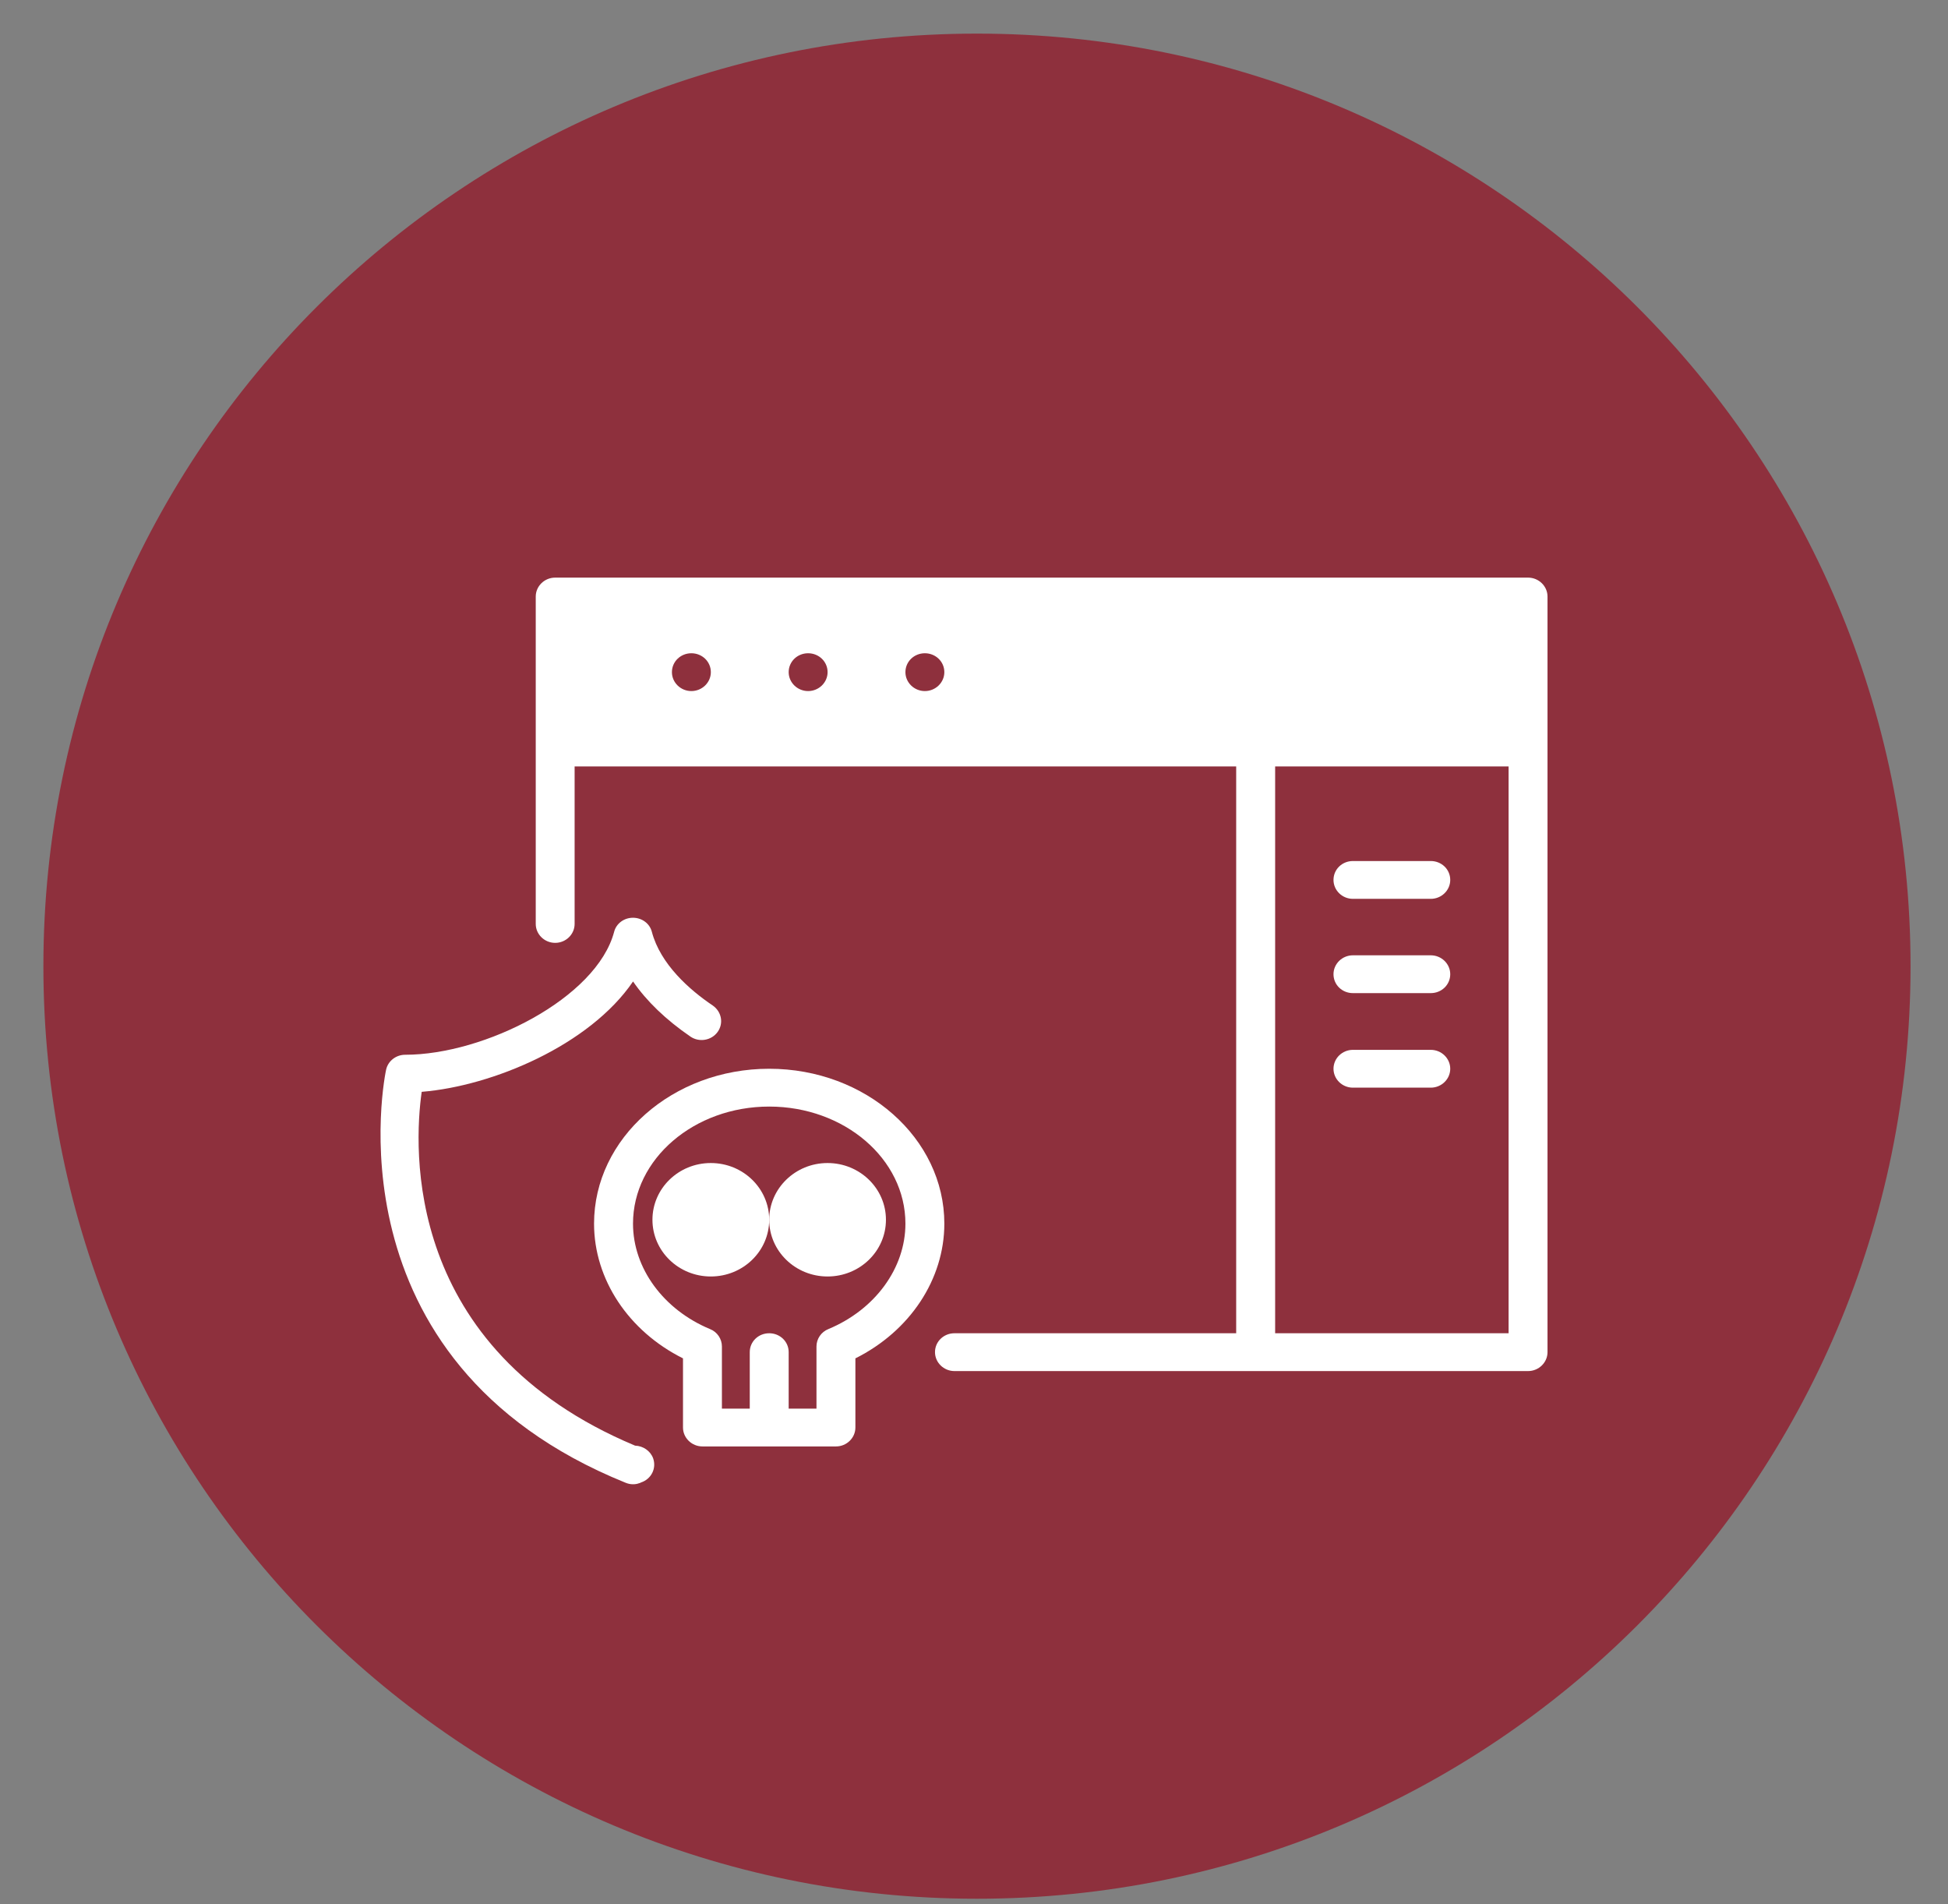
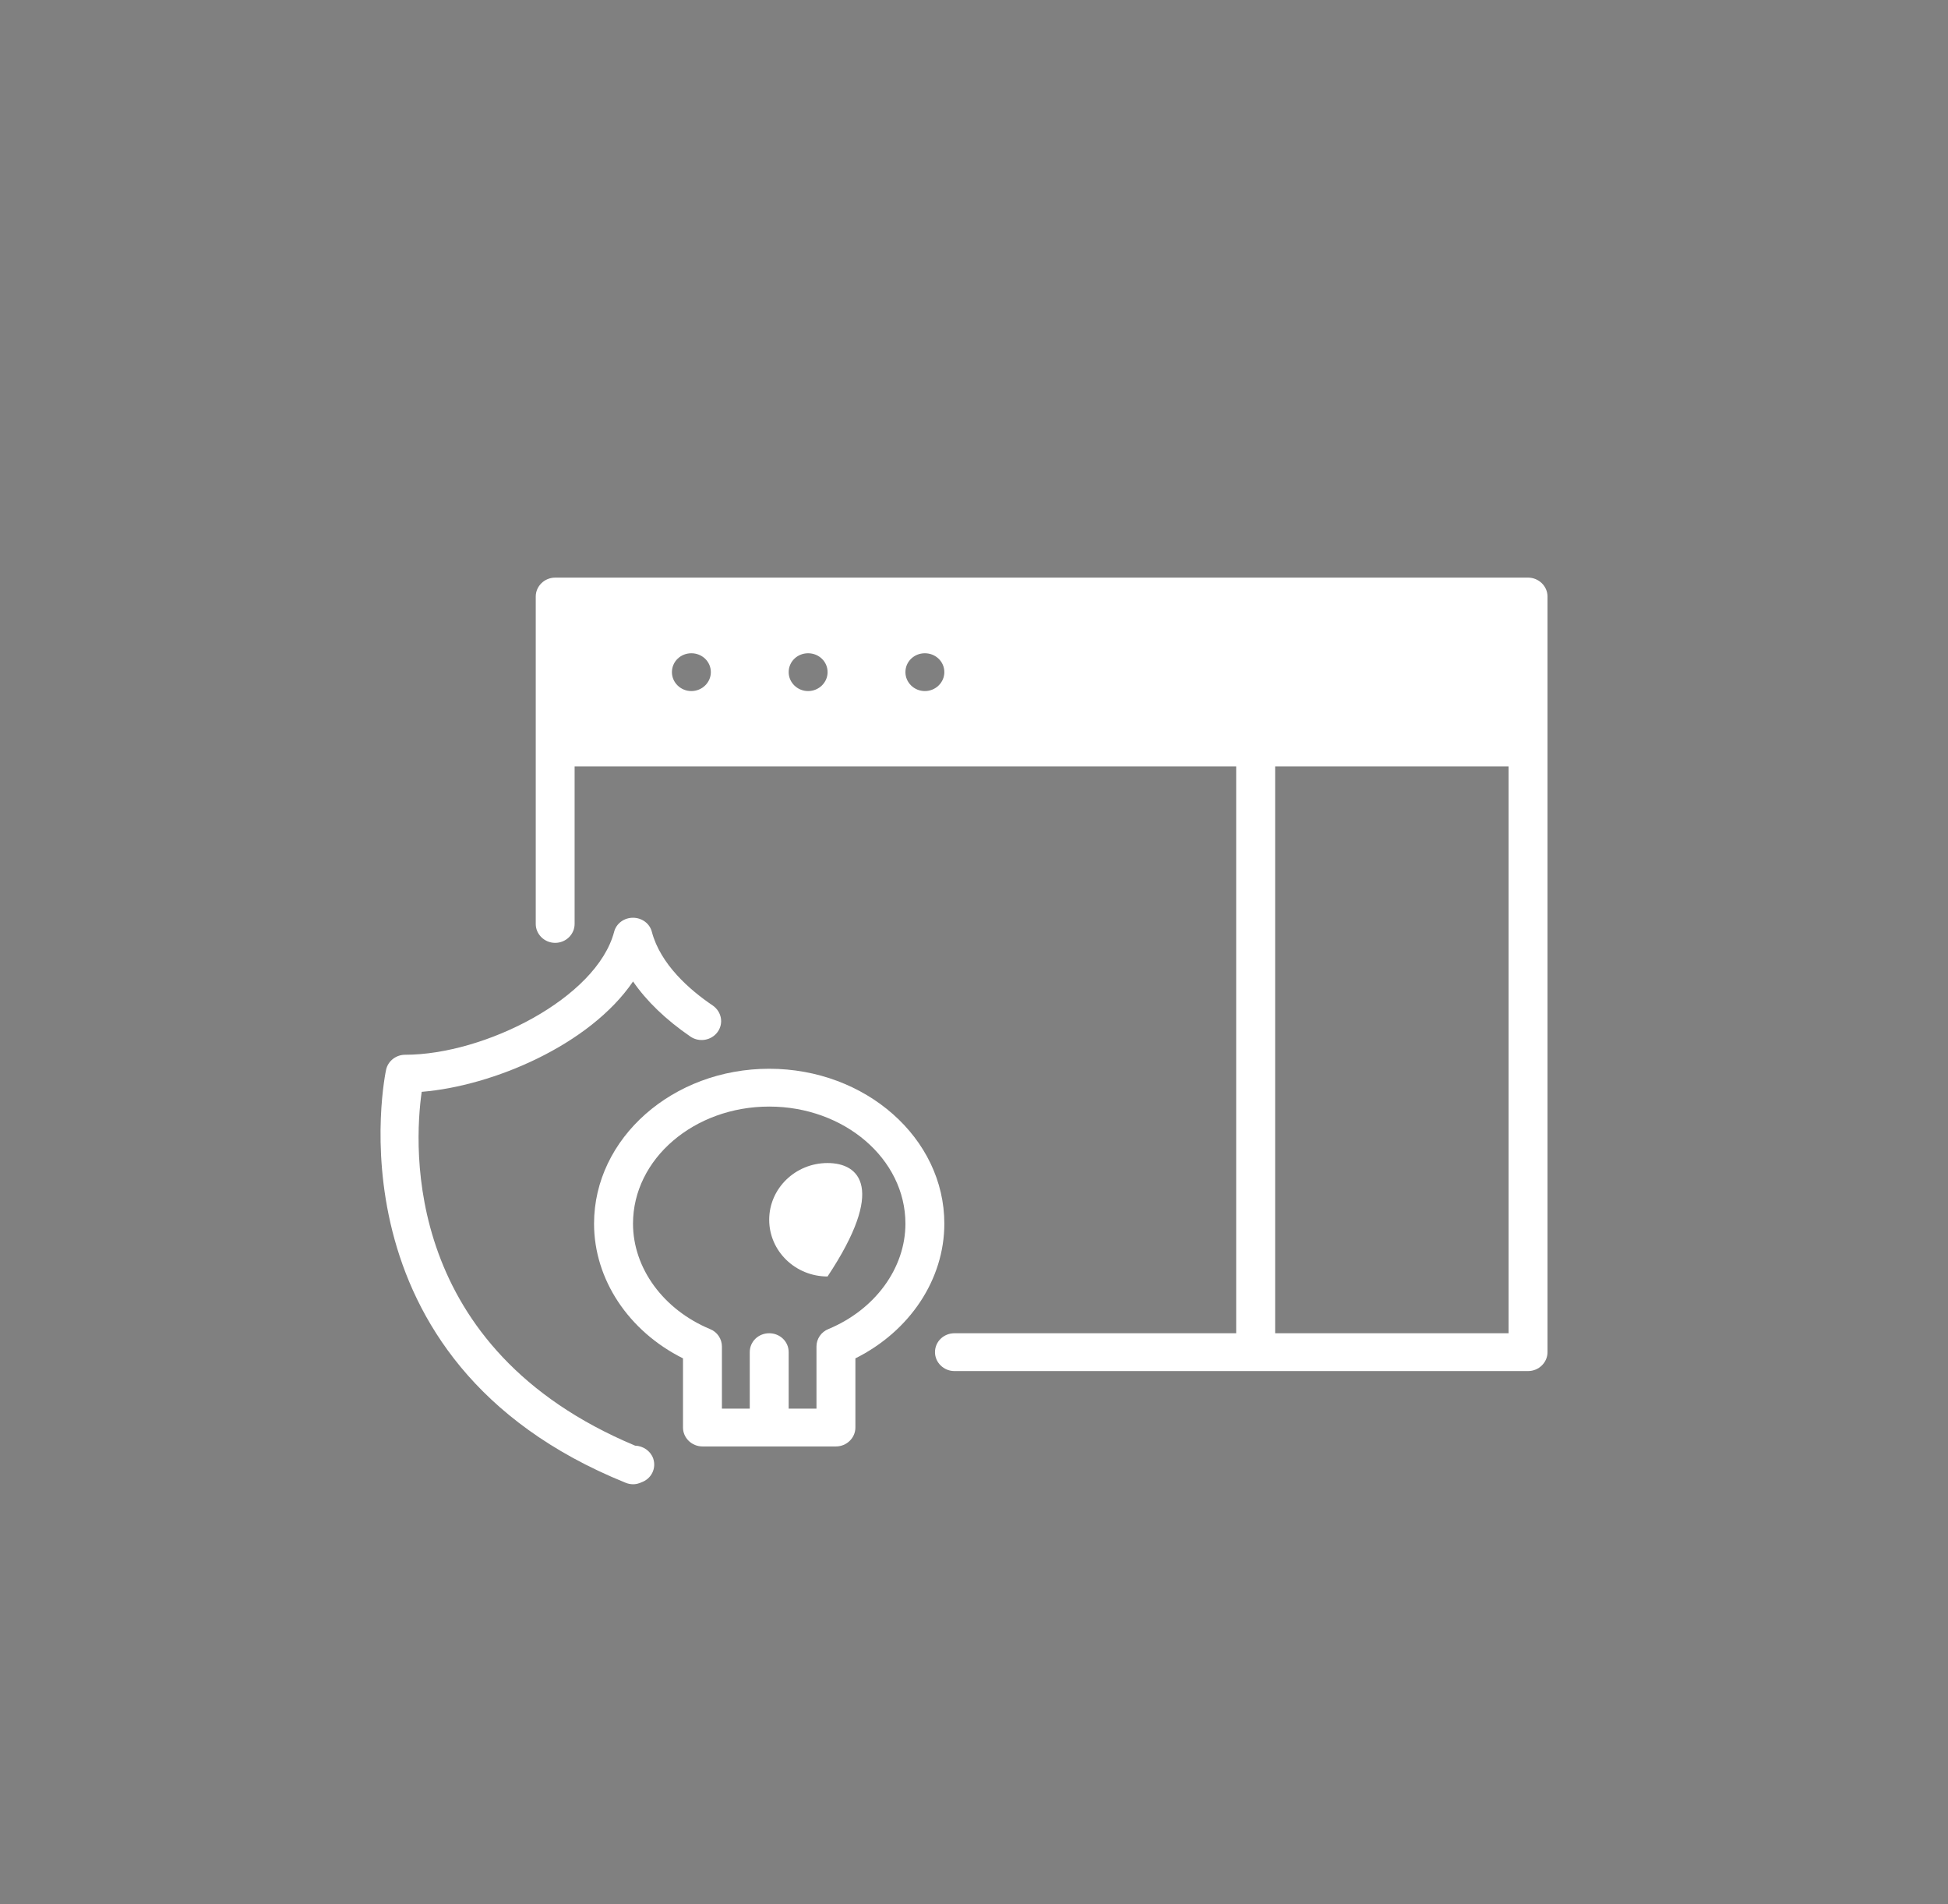
<svg xmlns="http://www.w3.org/2000/svg" width="44" height="43" viewBox="0 0 44 43" fill="none">
  <rect x="0" y="0" width="44" height="43" fill="#808080" stroke="none" />
-   <path d="M43.154 21.819C43.154 10.188 33.713 0.759 22.067 0.759C10.421 0.759 0.98 10.188 0.98 21.819C0.98 33.449 10.421 42.878 22.067 42.878C33.713 42.878 43.154 33.449 43.154 21.819Z" fill="#8E303D" />
  <path d="M34.515 13.044H12.54C12.298 13.044 12.101 13.237 12.101 13.471V20.865C12.101 21.099 12.298 21.292 12.54 21.292C12.782 21.292 12.979 21.099 12.979 20.865V17.308H27.922V30.108H21.558C21.317 30.108 21.119 30.295 21.119 30.535C21.119 30.769 21.317 30.962 21.558 30.962H34.515C34.756 30.962 34.954 30.769 34.954 30.535V13.471C34.954 13.237 34.756 13.044 34.515 13.044ZM21.33 15.179C21.33 15.413 21.132 15.606 20.89 15.606C20.648 15.606 20.451 15.413 20.451 15.179C20.451 14.939 20.648 14.752 20.89 14.752C21.132 14.752 21.33 14.939 21.33 15.179ZM18.693 15.179C18.693 15.413 18.495 15.606 18.253 15.606C18.011 15.606 17.814 15.413 17.814 15.179C17.814 14.939 18.011 14.752 18.253 14.752C18.495 14.752 18.693 14.939 18.693 15.179ZM15.616 14.752C15.858 14.752 16.056 14.939 16.056 15.179C16.056 15.413 15.858 15.606 15.616 15.606C15.374 15.606 15.177 15.413 15.177 15.179C15.177 14.939 15.374 14.752 15.616 14.752ZM28.802 30.108V17.308H34.075V30.108H28.802Z" fill="white" />
-   <path d="M32.317 19.444H30.559C30.316 19.444 30.12 19.631 30.12 19.871C30.12 20.105 30.316 20.298 30.559 20.298H32.317C32.56 20.298 32.757 20.105 32.757 19.871C32.757 19.631 32.56 19.444 32.317 19.444Z" fill="white" />
-   <path d="M32.317 21.573H30.559C30.316 21.573 30.12 21.766 30.12 22C30.12 22.24 30.316 22.427 30.559 22.427H32.317C32.56 22.427 32.757 22.24 32.757 22C32.757 21.766 32.56 21.573 32.317 21.573Z" fill="white" />
-   <path d="M32.317 23.708H30.559C30.316 23.708 30.12 23.901 30.12 24.135C30.12 24.369 30.316 24.562 30.559 24.562H32.317C32.56 24.562 32.757 24.369 32.757 24.135C32.757 23.901 32.56 23.708 32.317 23.708Z" fill="white" />
  <path d="M14.345 32.646C9.102 30.453 9.347 25.913 9.525 24.656C11.123 24.527 13.319 23.603 14.299 22.164C14.604 22.608 15.041 23.029 15.597 23.41C15.795 23.544 16.069 23.497 16.209 23.304C16.348 23.111 16.3 22.848 16.101 22.708C15.58 22.357 14.917 21.778 14.723 21.041C14.674 20.853 14.498 20.725 14.297 20.725C14.097 20.725 13.921 20.853 13.872 21.041C13.478 22.538 10.947 23.819 9.151 23.819C8.945 23.819 8.766 23.959 8.722 24.152C8.707 24.217 7.315 30.728 14.128 33.483C14.182 33.506 14.24 33.518 14.297 33.518C14.344 33.518 14.39 33.512 14.434 33.495C14.455 33.489 14.461 33.489 14.48 33.477C14.71 33.401 14.832 33.161 14.753 32.933C14.691 32.763 14.525 32.652 14.345 32.646Z" fill="white" />
  <path d="M17.374 24.135C15.194 24.135 13.418 25.703 13.418 27.633C13.418 28.891 14.197 30.061 15.427 30.675V32.237C15.427 32.471 15.625 32.664 15.867 32.664H18.882C19.124 32.664 19.321 32.471 19.321 32.237V30.675C20.552 30.061 21.33 28.891 21.33 27.633C21.33 25.703 19.554 24.135 17.374 24.135ZM18.71 30.014C18.548 30.078 18.442 30.236 18.442 30.406V31.81H17.814V30.535C17.814 30.295 17.617 30.108 17.374 30.108C17.131 30.108 16.935 30.295 16.935 30.535V31.81H16.306V30.406C16.306 30.236 16.201 30.078 16.038 30.014C14.984 29.575 14.298 28.639 14.298 27.633C14.298 26.171 15.678 24.989 17.374 24.989C19.071 24.989 20.451 26.171 20.451 27.633C20.451 28.639 19.765 29.575 18.71 30.014Z" fill="white" />
-   <path d="M18.692 28.826C19.421 28.826 20.011 28.253 20.011 27.545C20.011 26.838 19.421 26.264 18.692 26.264C17.965 26.264 17.374 26.838 17.374 27.545C17.374 28.253 17.965 28.826 18.692 28.826Z" fill="white" />
-   <path d="M16.055 28.826C16.784 28.826 17.374 28.253 17.374 27.545C17.374 26.838 16.784 26.264 16.055 26.264C15.327 26.264 14.737 26.838 14.737 27.545C14.737 28.253 15.327 28.826 16.055 28.826Z" fill="white" />
+   <path d="M18.692 28.826C20.011 26.838 19.421 26.264 18.692 26.264C17.965 26.264 17.374 26.838 17.374 27.545C17.374 28.253 17.965 28.826 18.692 28.826Z" fill="white" />
</svg>